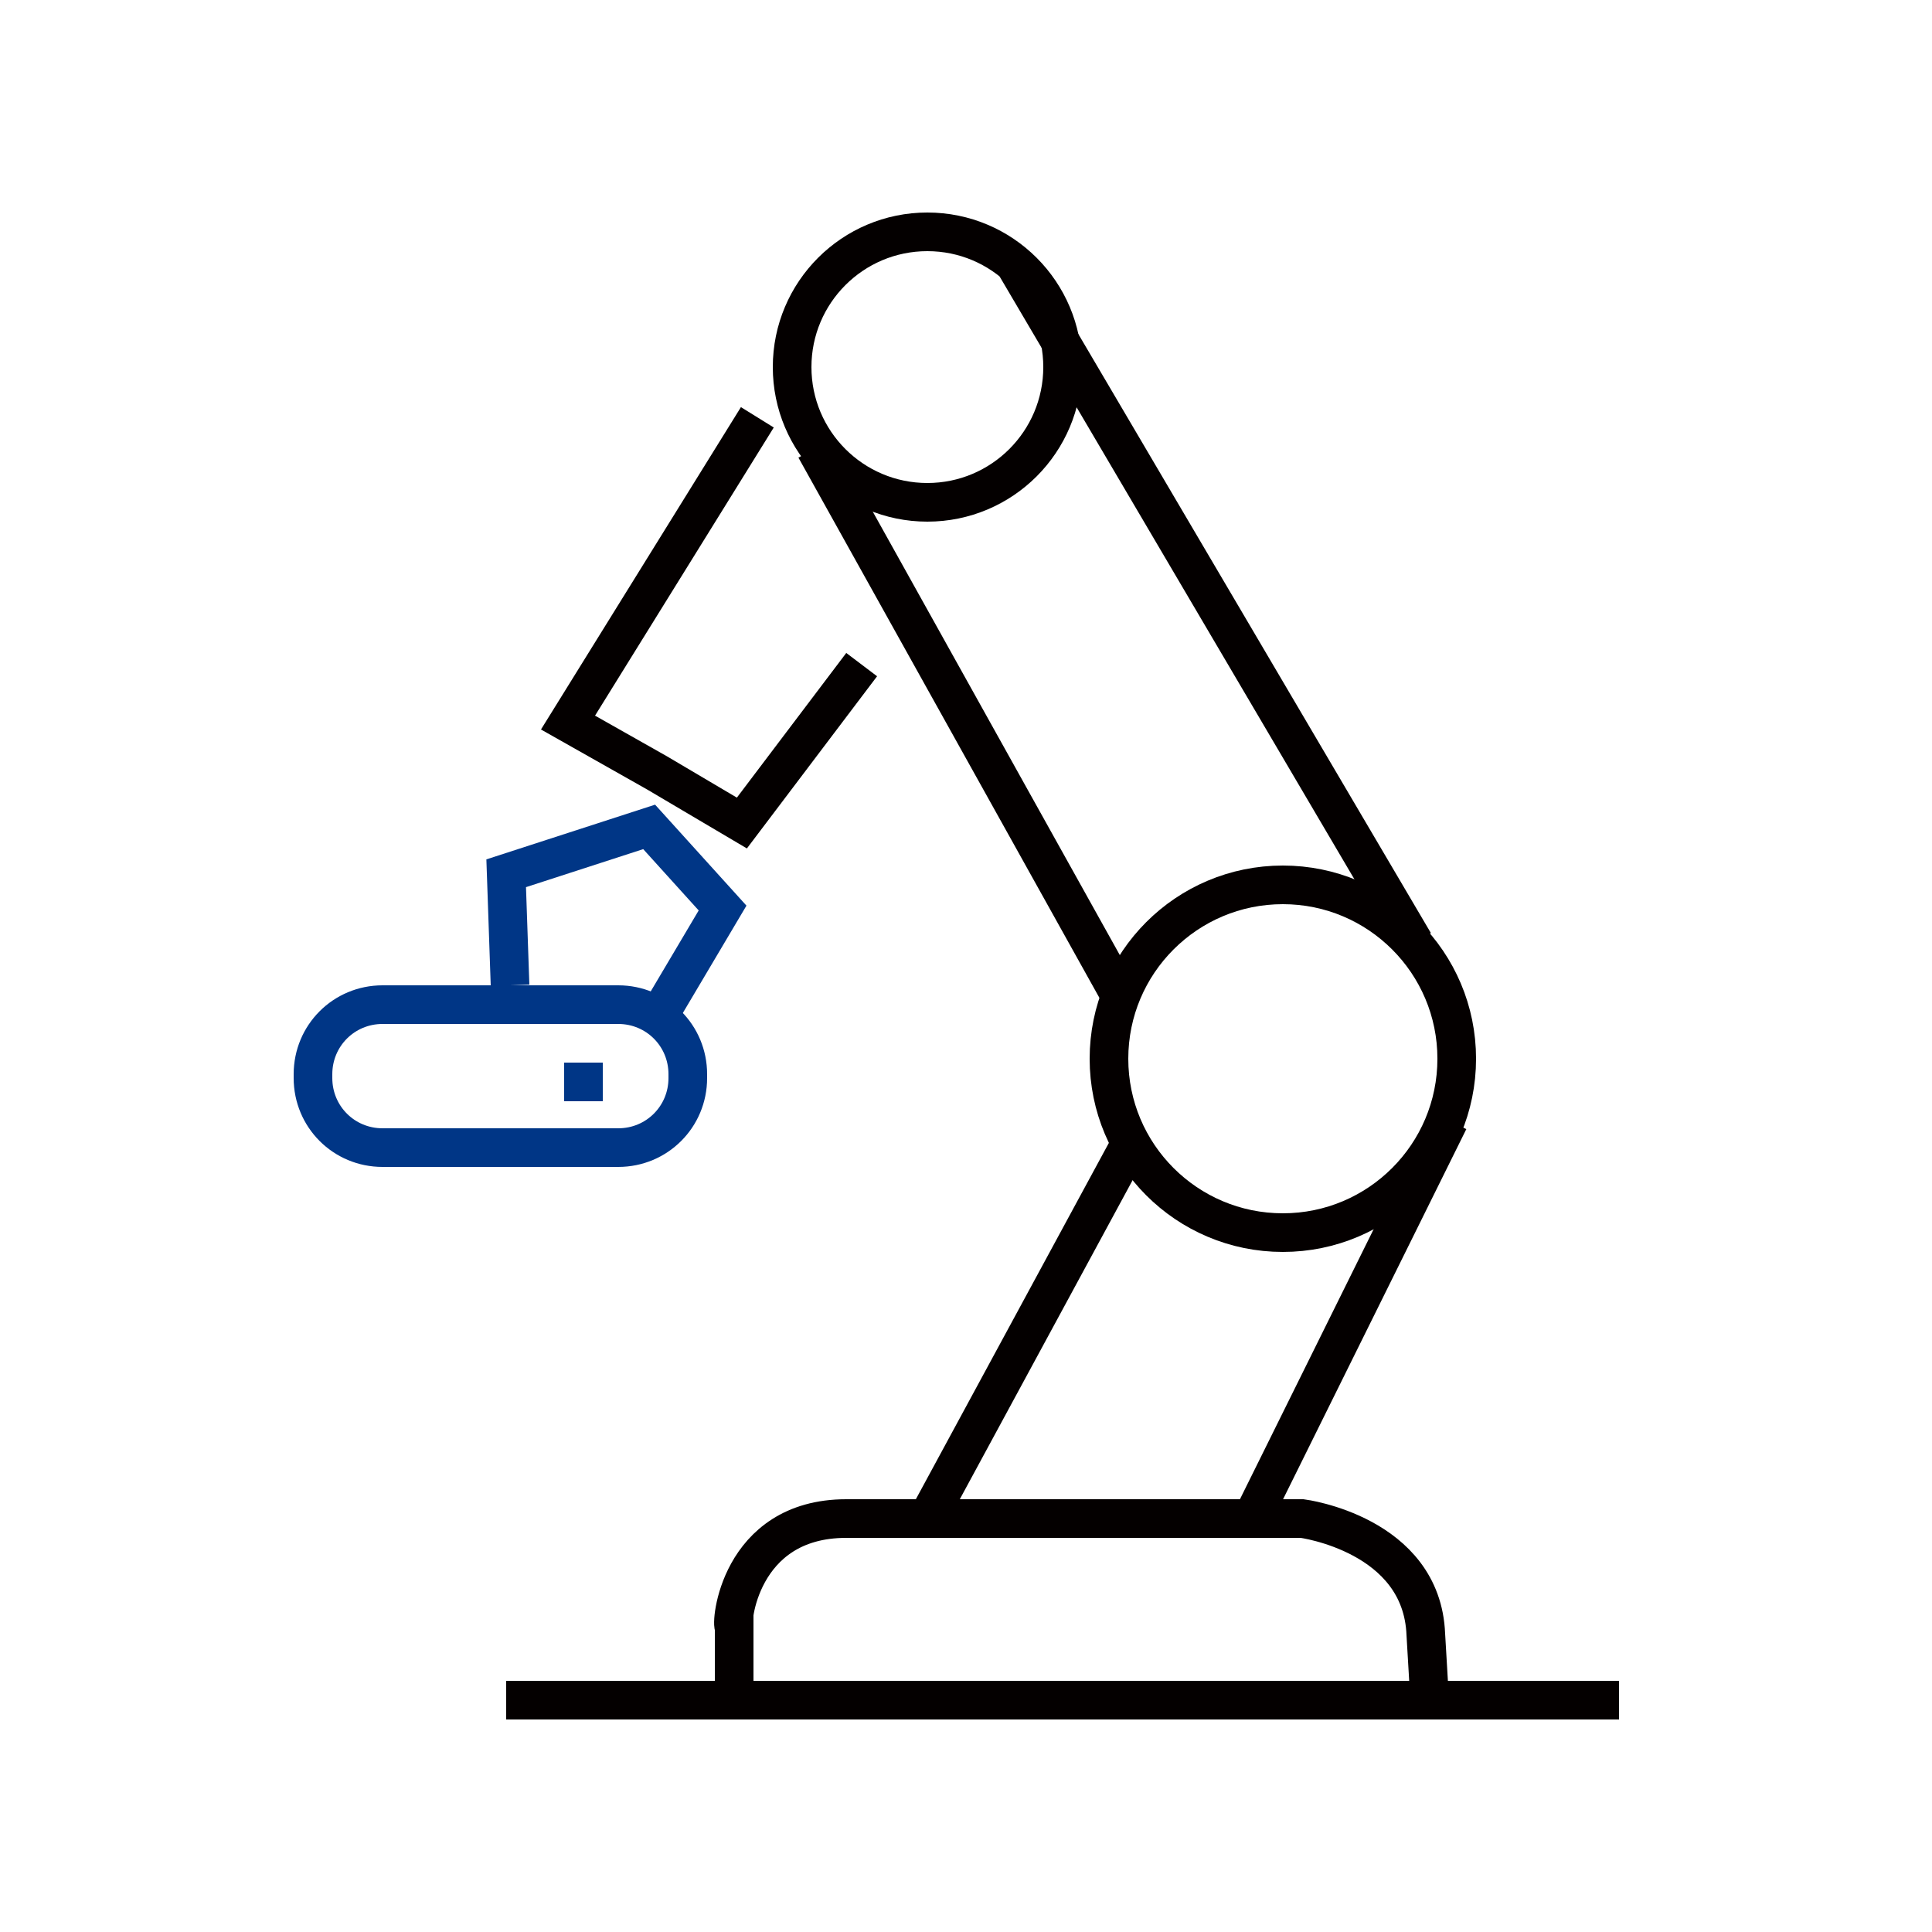
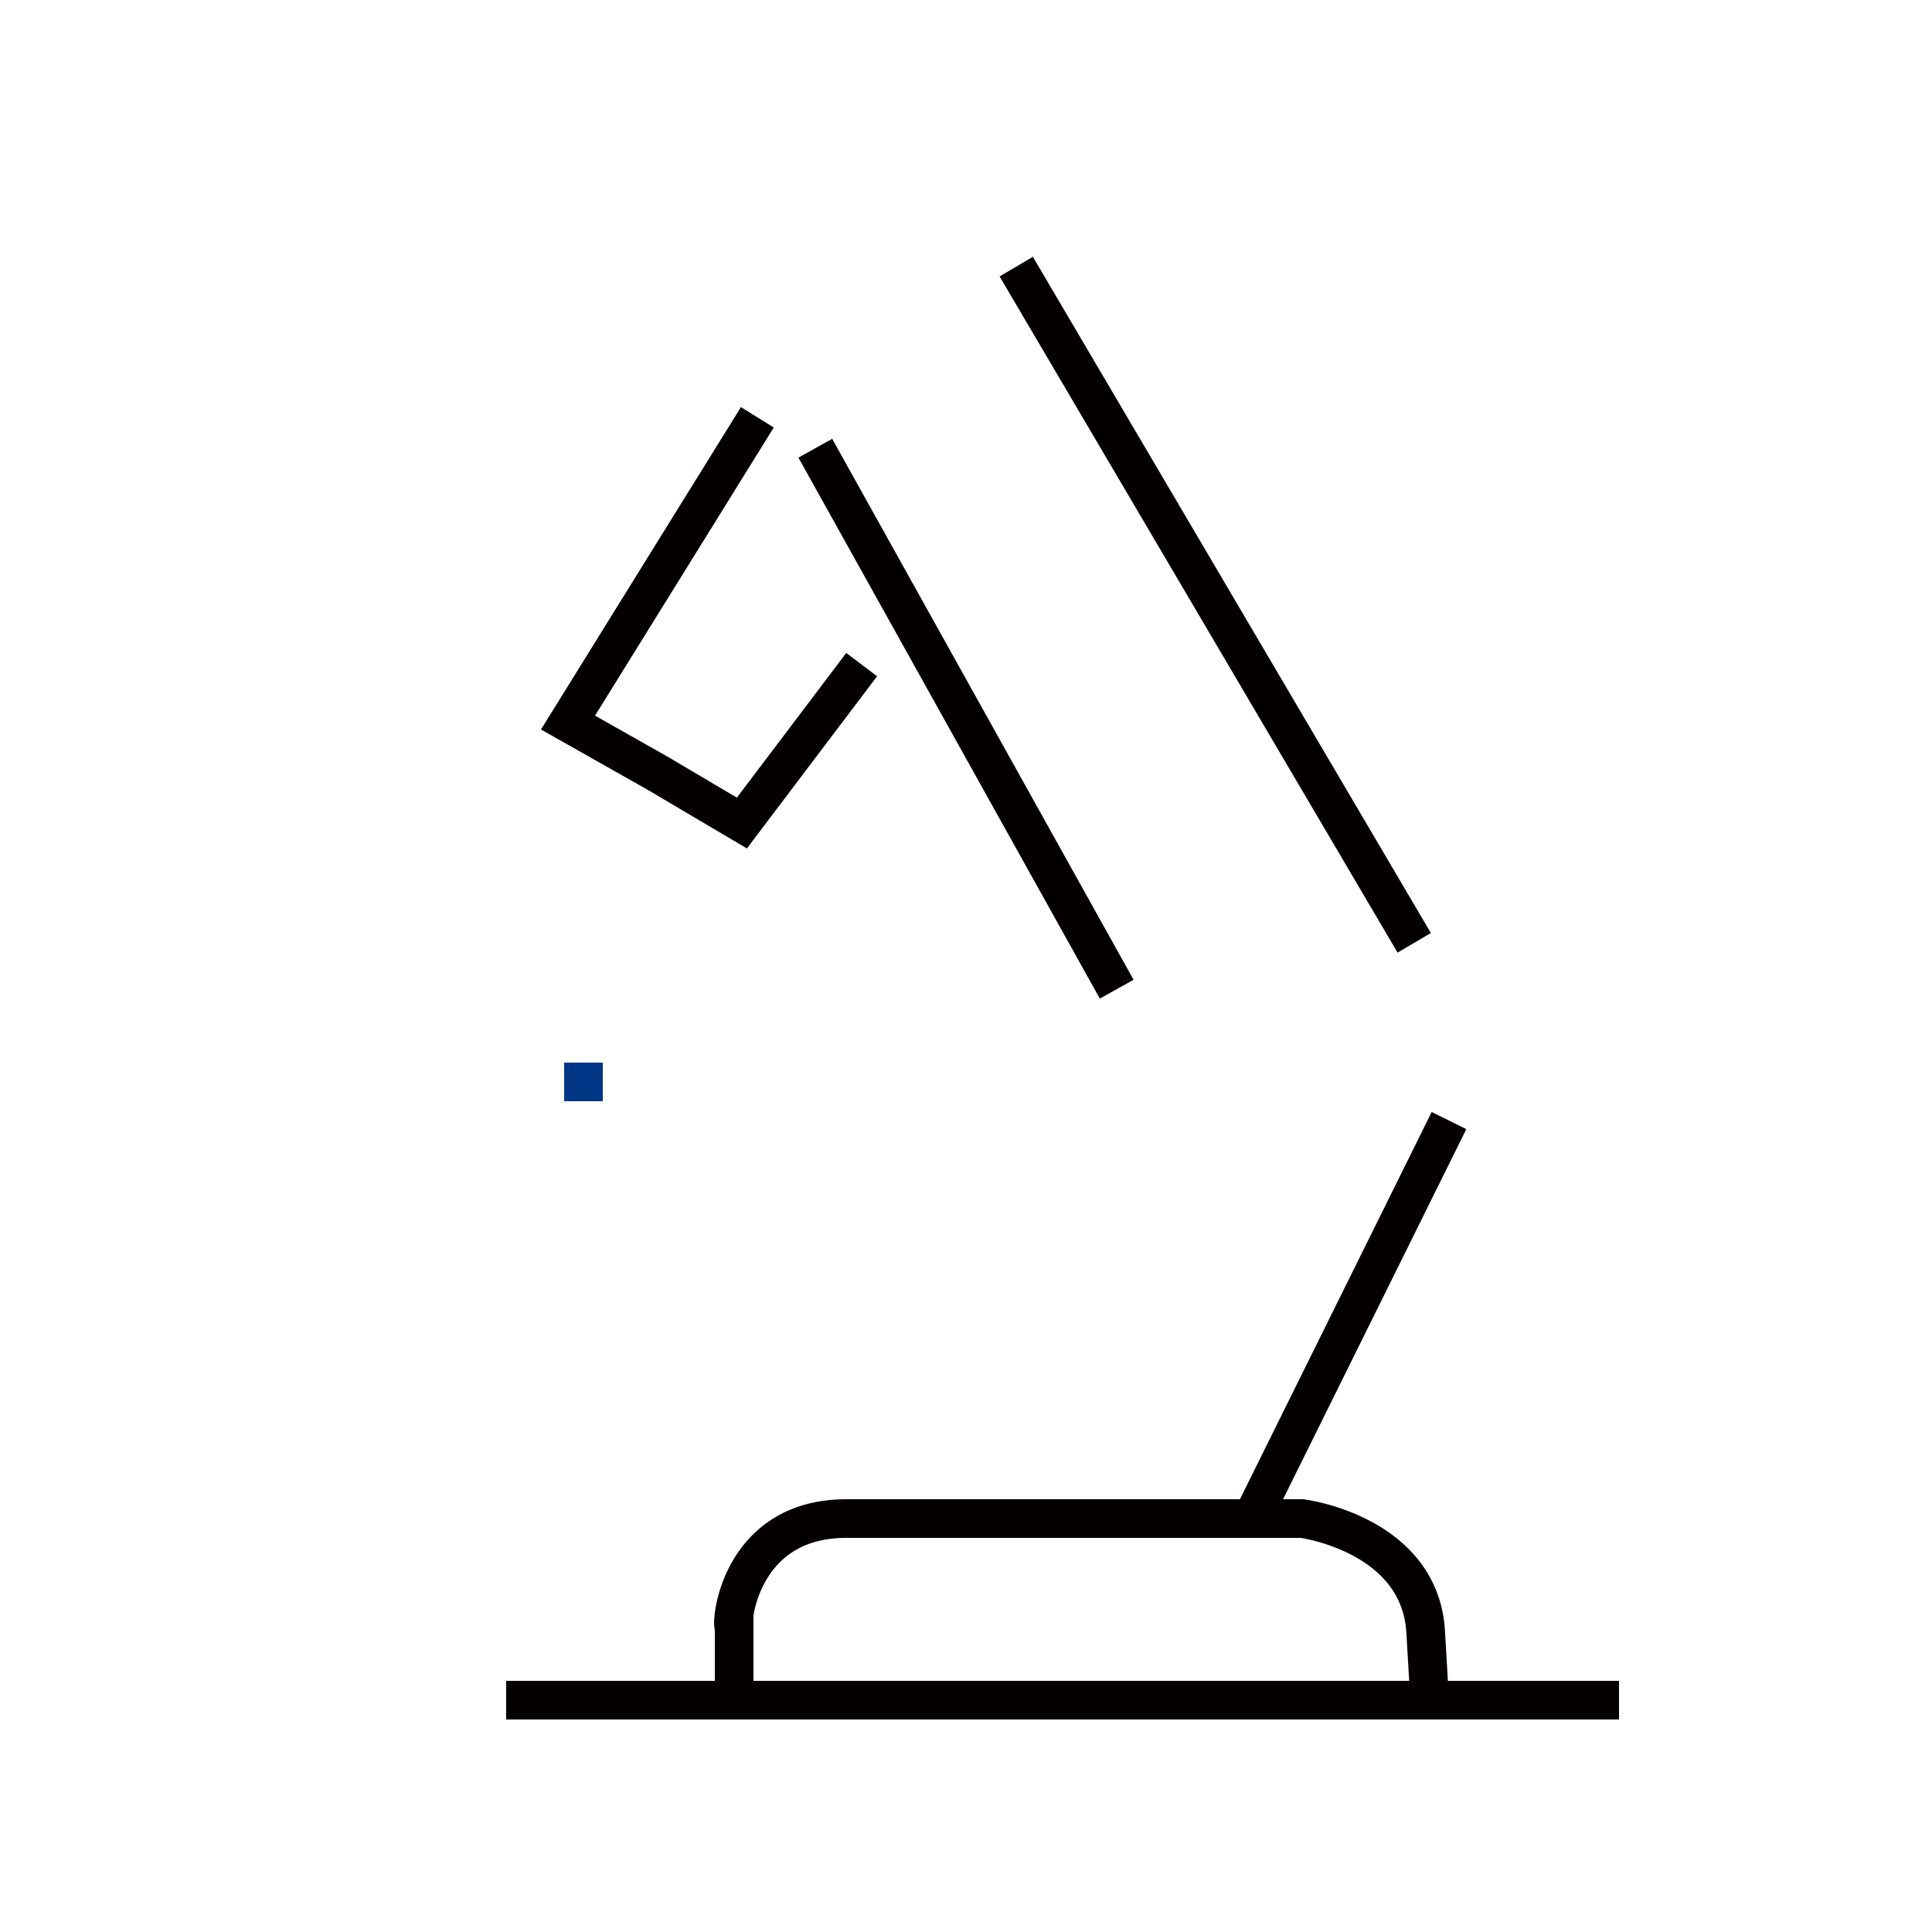
<svg xmlns="http://www.w3.org/2000/svg" version="1.1" id="图层_1" x="0px" y="0px" viewBox="0 0 50 50" style="enable-background:new 0 0 50 50;" xml:space="preserve">
  <style type="text/css">
	.st0{fill:#0D367A;}
	.st1{clip-path:url(#SVGID_2_);}
	.st2{fill:#040000;}
	.st3{fill:none;}
	.st4{fill:none;stroke:#040000;stroke-miterlimit:10;}
	.st5{fill:none;stroke:#003686;stroke-miterlimit:10;}
</style>
  <g>
    <g>
      <line class="st5" x1="14.6" y1="28" x2="15.6" y2="28" />
-       <path class="st5" d="M16,29.7H9.9c-1,0-1.8-0.8-1.8-1.8v-0.1c0-1,0.8-1.8,1.8-1.8H16c1,0,1.8,0.8,1.8,1.8v0.1    C17.8,28.9,17,29.7,16,29.7z" />
-       <polyline class="st5" points="13.2,25.5 13.1,22.6 16.8,21.4 18.7,23.5 17.1,26.2   " />
      <polyline class="st4" points="22.3,17.2 19.2,21.3 17,20 14.7,18.7 19.6,10.8   " />
      <polyline class="st4" points="13.1,44 18.7,44 41.9,44   " />
      <path class="st4" d="M21.9,39.3h1.8h10c0,0,3.1,0.4,3.2,3C37,44,37,44,37,44h-18v-1.9C18.9,42.1,19.1,39.3,21.9,39.3z" />
-       <line class="st4" x1="29.2" y1="29.7" x2="24" y2="39.3" />
      <line class="st4" x1="26.3" y1="6.9" x2="36.6" y2="24.4" />
      <line class="st4" x1="21.1" y1="11.6" x2="28.9" y2="25.6" />
      <line class="st4" x1="37.5" y1="29" x2="32.4" y2="39.3" />
-       <circle class="st4" cx="33.2" cy="27.4" r="4.5" />
-       <circle class="st4" cx="24" cy="9.5" r="3.5" />
    </g>
  </g>
</svg>